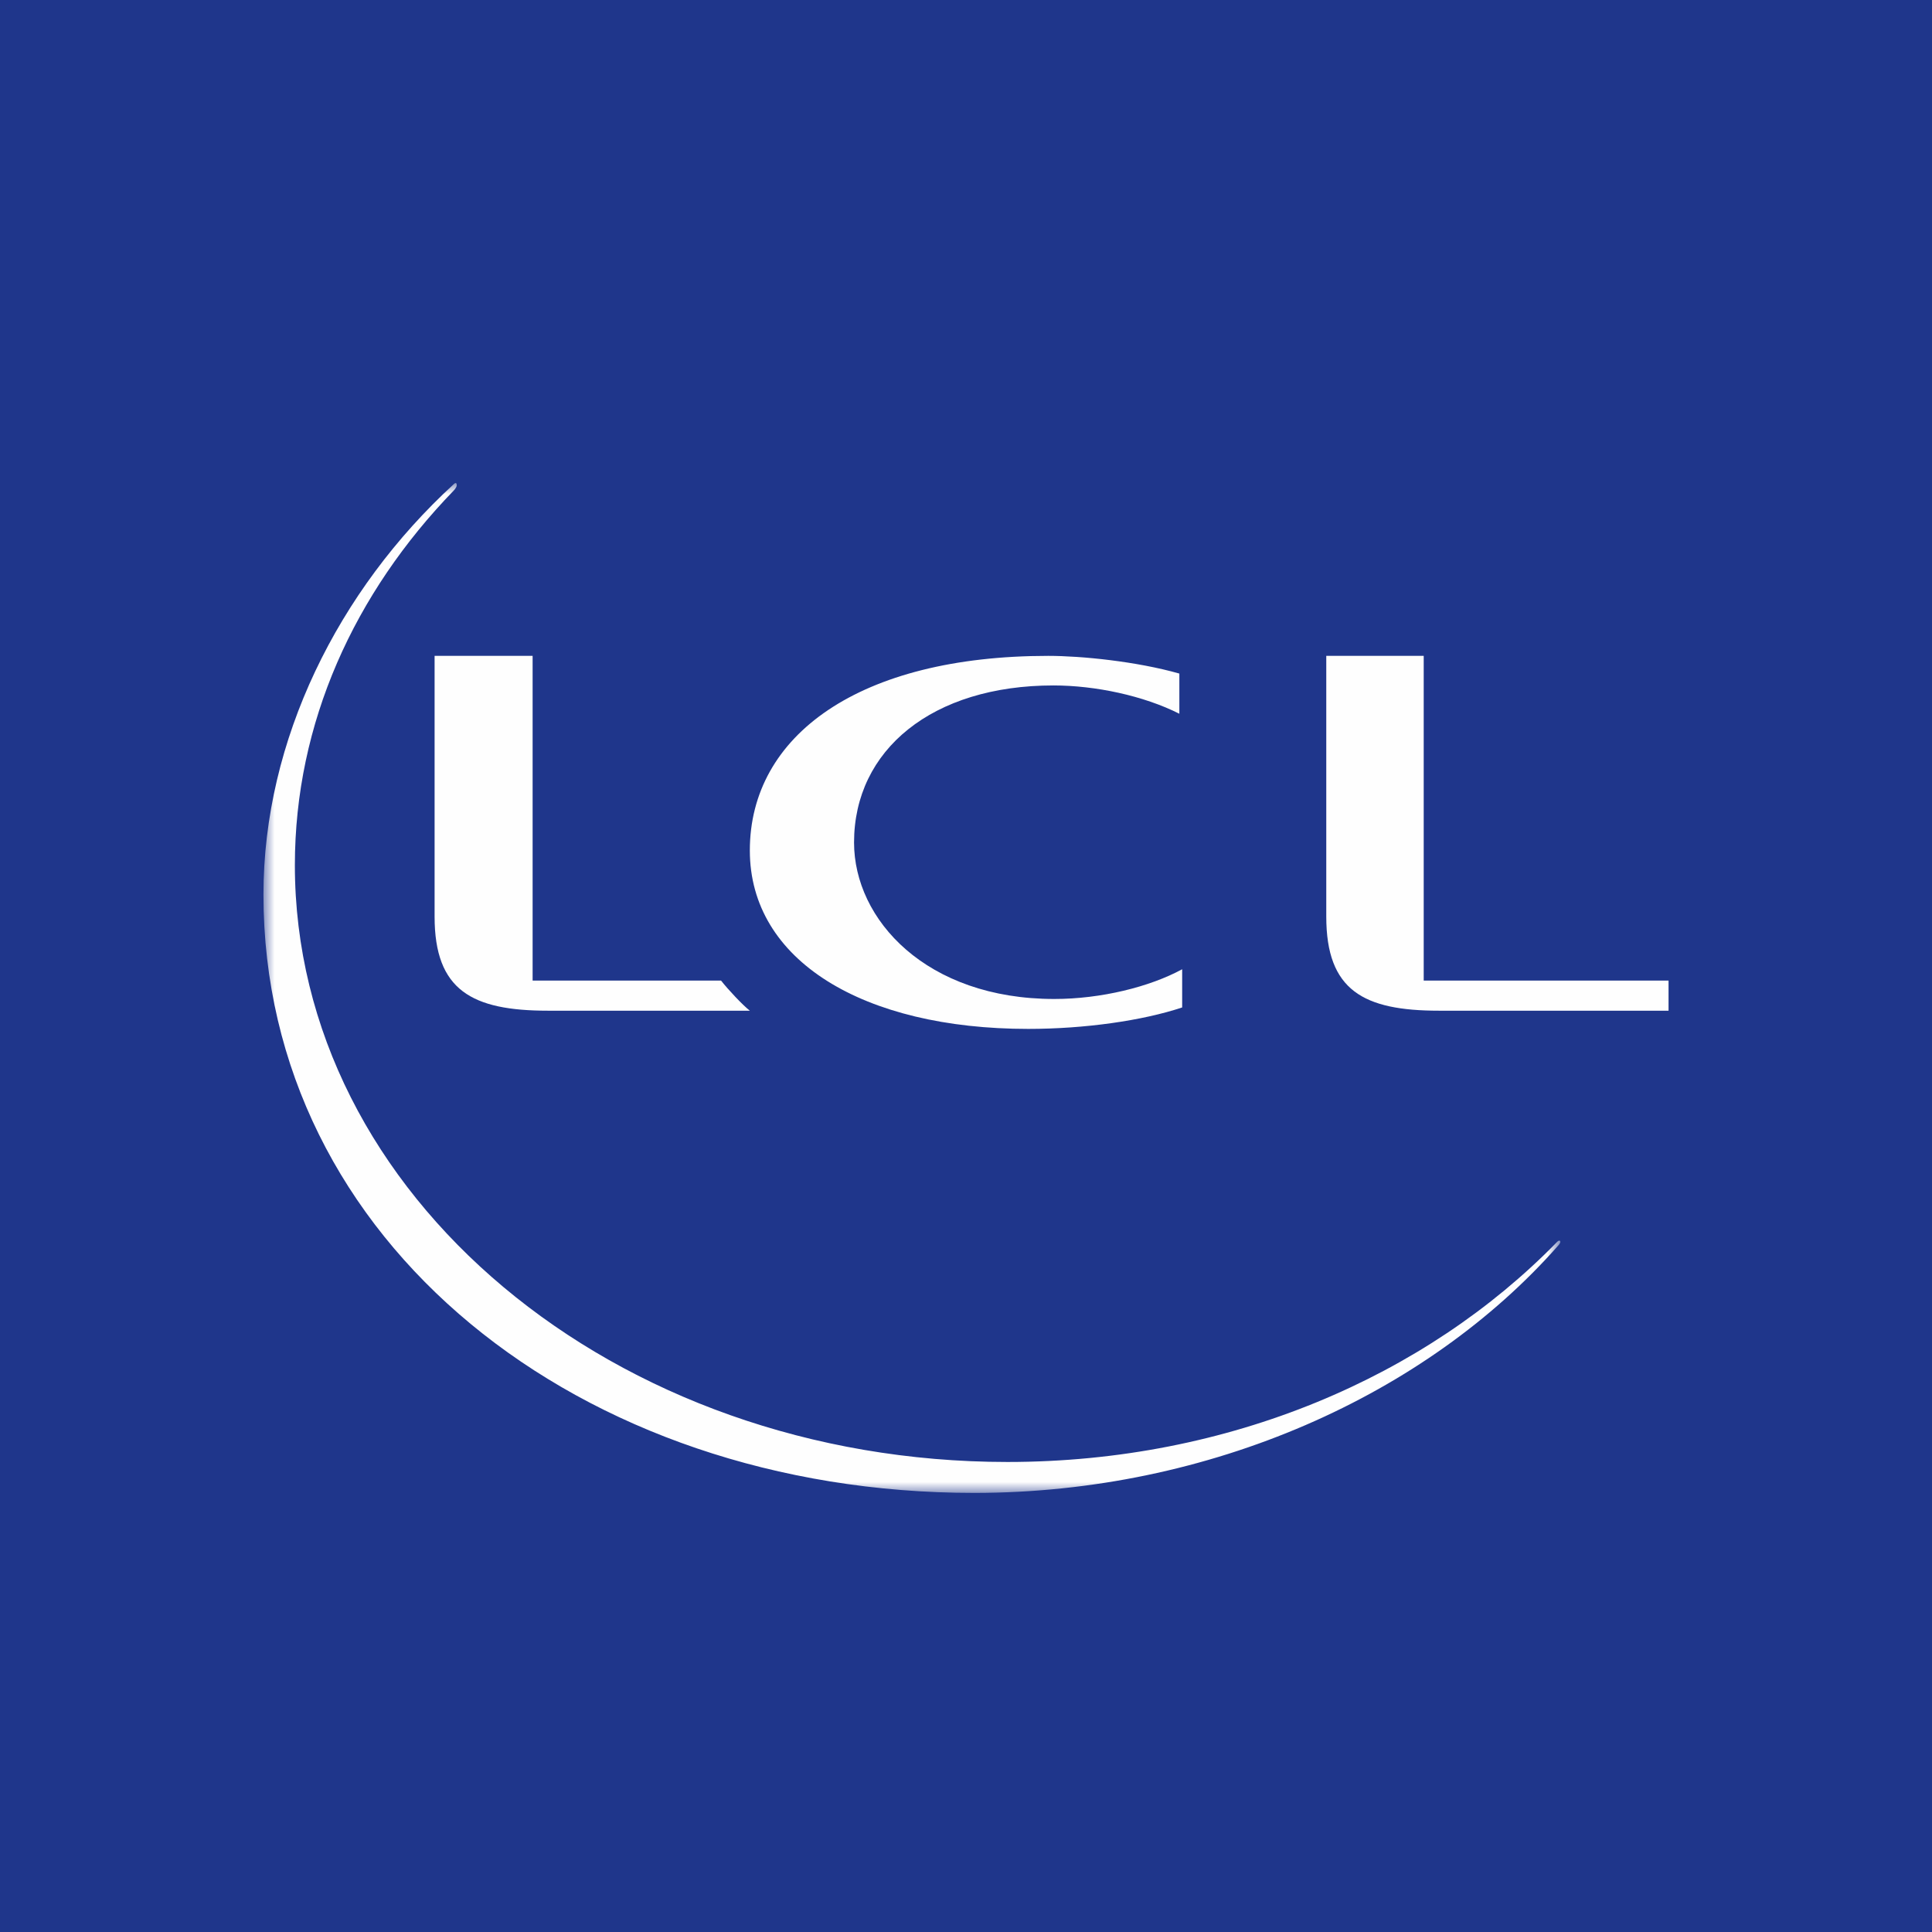
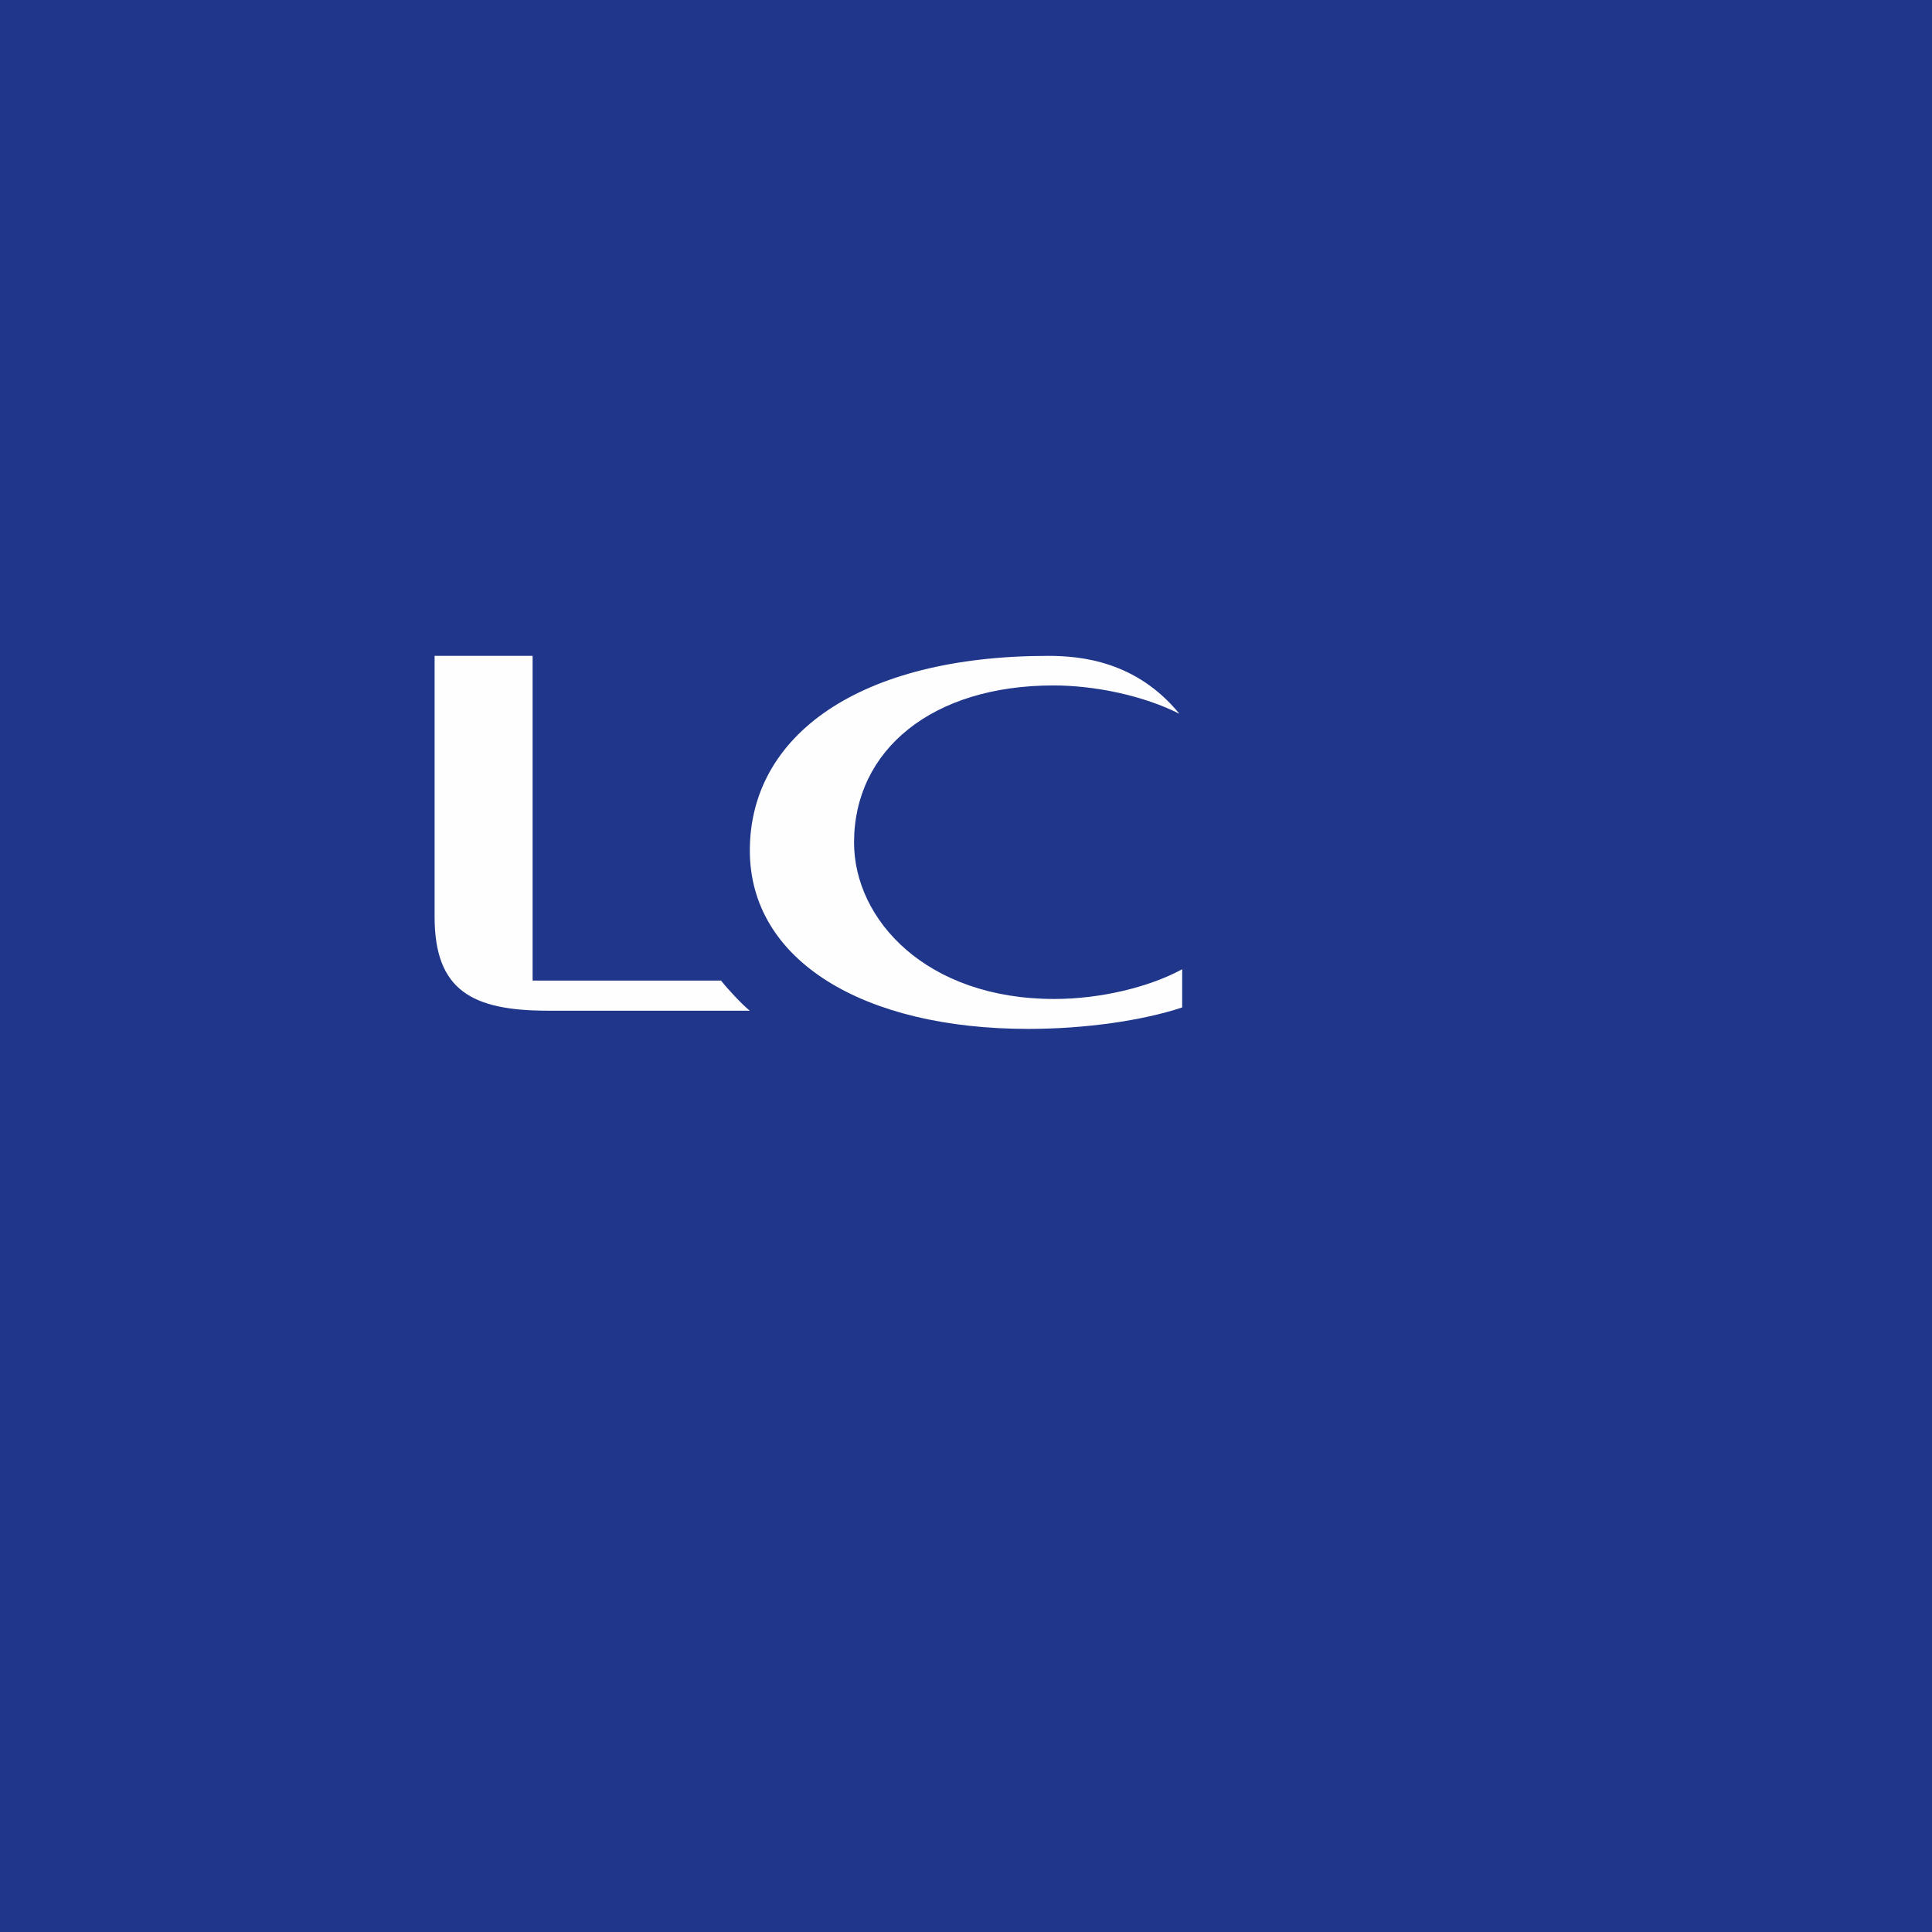
<svg xmlns="http://www.w3.org/2000/svg" xmlns:xlink="http://www.w3.org/1999/xlink" width="88px" height="88px" viewBox="0 0 88 88" version="1.1">
  <defs>
-     <polygon id="path-1" points="5.1595566e-05 0.002 59.071 0.002 59.071 46 5.1595566e-05 46" />
-   </defs>
+     </defs>
  <g id="Page-1" stroke="none" stroke-width="1" fill="none" fill-rule="evenodd">
    <g id="Erreur-404-V2" transform="translate(-68, -70)">
      <g id="Griffe" transform="translate(68, 70)">
        <rect id="Rectangle-2" fill="#1F368B" x="0" y="0" width="88" height="88" />
        <g id="Logo/Logo_griffe" transform="translate(12, 22)">
-           <path d="M53.55,24.036 L64,24.036 L64,22.663 L52.848,22.663 L52.848,7.874 L48.41,7.874 L48.41,19.75 C48.41,23.112 50.103,24.036 53.55,24.036" id="Fill-1" fill="#FEFEFE" />
-           <path d="M35.748,7.874 C27.148,7.874 22.154,11.488 22.154,16.738 C22.154,21.761 27.335,24.865 34.833,24.865 C37.409,24.865 40.039,24.49 41.846,23.888 L41.846,22.148 C40.371,22.952 38.147,23.502 36.021,23.502 C30.194,23.502 26.901,19.894 26.901,16.374 C26.901,12.153 30.467,9.221 35.982,9.221 C37.893,9.221 40.089,9.689 41.718,10.51 L41.718,8.68 C39.77,8.126 37.254,7.874 35.748,7.874" id="Fill-5" fill="#FEFEFE" />
+           <path d="M35.748,7.874 C27.148,7.874 22.154,11.488 22.154,16.738 C22.154,21.761 27.335,24.865 34.833,24.865 C37.409,24.865 40.039,24.49 41.846,23.888 L41.846,22.148 C40.371,22.952 38.147,23.502 36.021,23.502 C30.194,23.502 26.901,19.894 26.901,16.374 C26.901,12.153 30.467,9.221 35.982,9.221 C37.893,9.221 40.089,9.689 41.718,10.51 C39.77,8.126 37.254,7.874 35.748,7.874" id="Fill-5" fill="#FEFEFE" />
          <path d="M22.154,24.036 L12.966,24.036 C9.498,24.036 7.795,23.112 7.795,19.75 L7.795,7.874 L12.26,7.874 L12.26,22.663 L20.842,22.663 C21.151,23.059 21.825,23.78 22.154,24.036" id="Fill-3" fill="#FEFEFE" />
          <g id="Group-9" stroke-width="1">
            <mask id="mask-2" fill="white">
              <use xlink:href="#path-1" />
            </mask>
            <g id="Clip-8" />
-             <path d="M59.063,34.53 C59.015,34.459 58.904,34.588 58.904,34.588 C52.953,40.679 44.018,44.591 33.888,44.591 C15.962,44.591 1.431,32.42 1.431,17.407 C1.431,10.922 4.143,5.014 8.669,0.341 C8.669,0.341 8.801,0.21 8.803,0.104 C8.806,-0.089 8.669,0.052 8.669,0.052 C3.404,4.882 5.1595566e-05,11.709 5.1595566e-05,18.747 C5.1595566e-05,34.554 14.373,46 32.372,46 C43.155,46 52.99,41.505 58.954,34.756 C58.954,34.756 59.109,34.601 59.063,34.53" id="Fill-7" fill="#FEFEFE" mask="url(#mask-2)" />
          </g>
        </g>
      </g>
    </g>
  </g>
</svg>